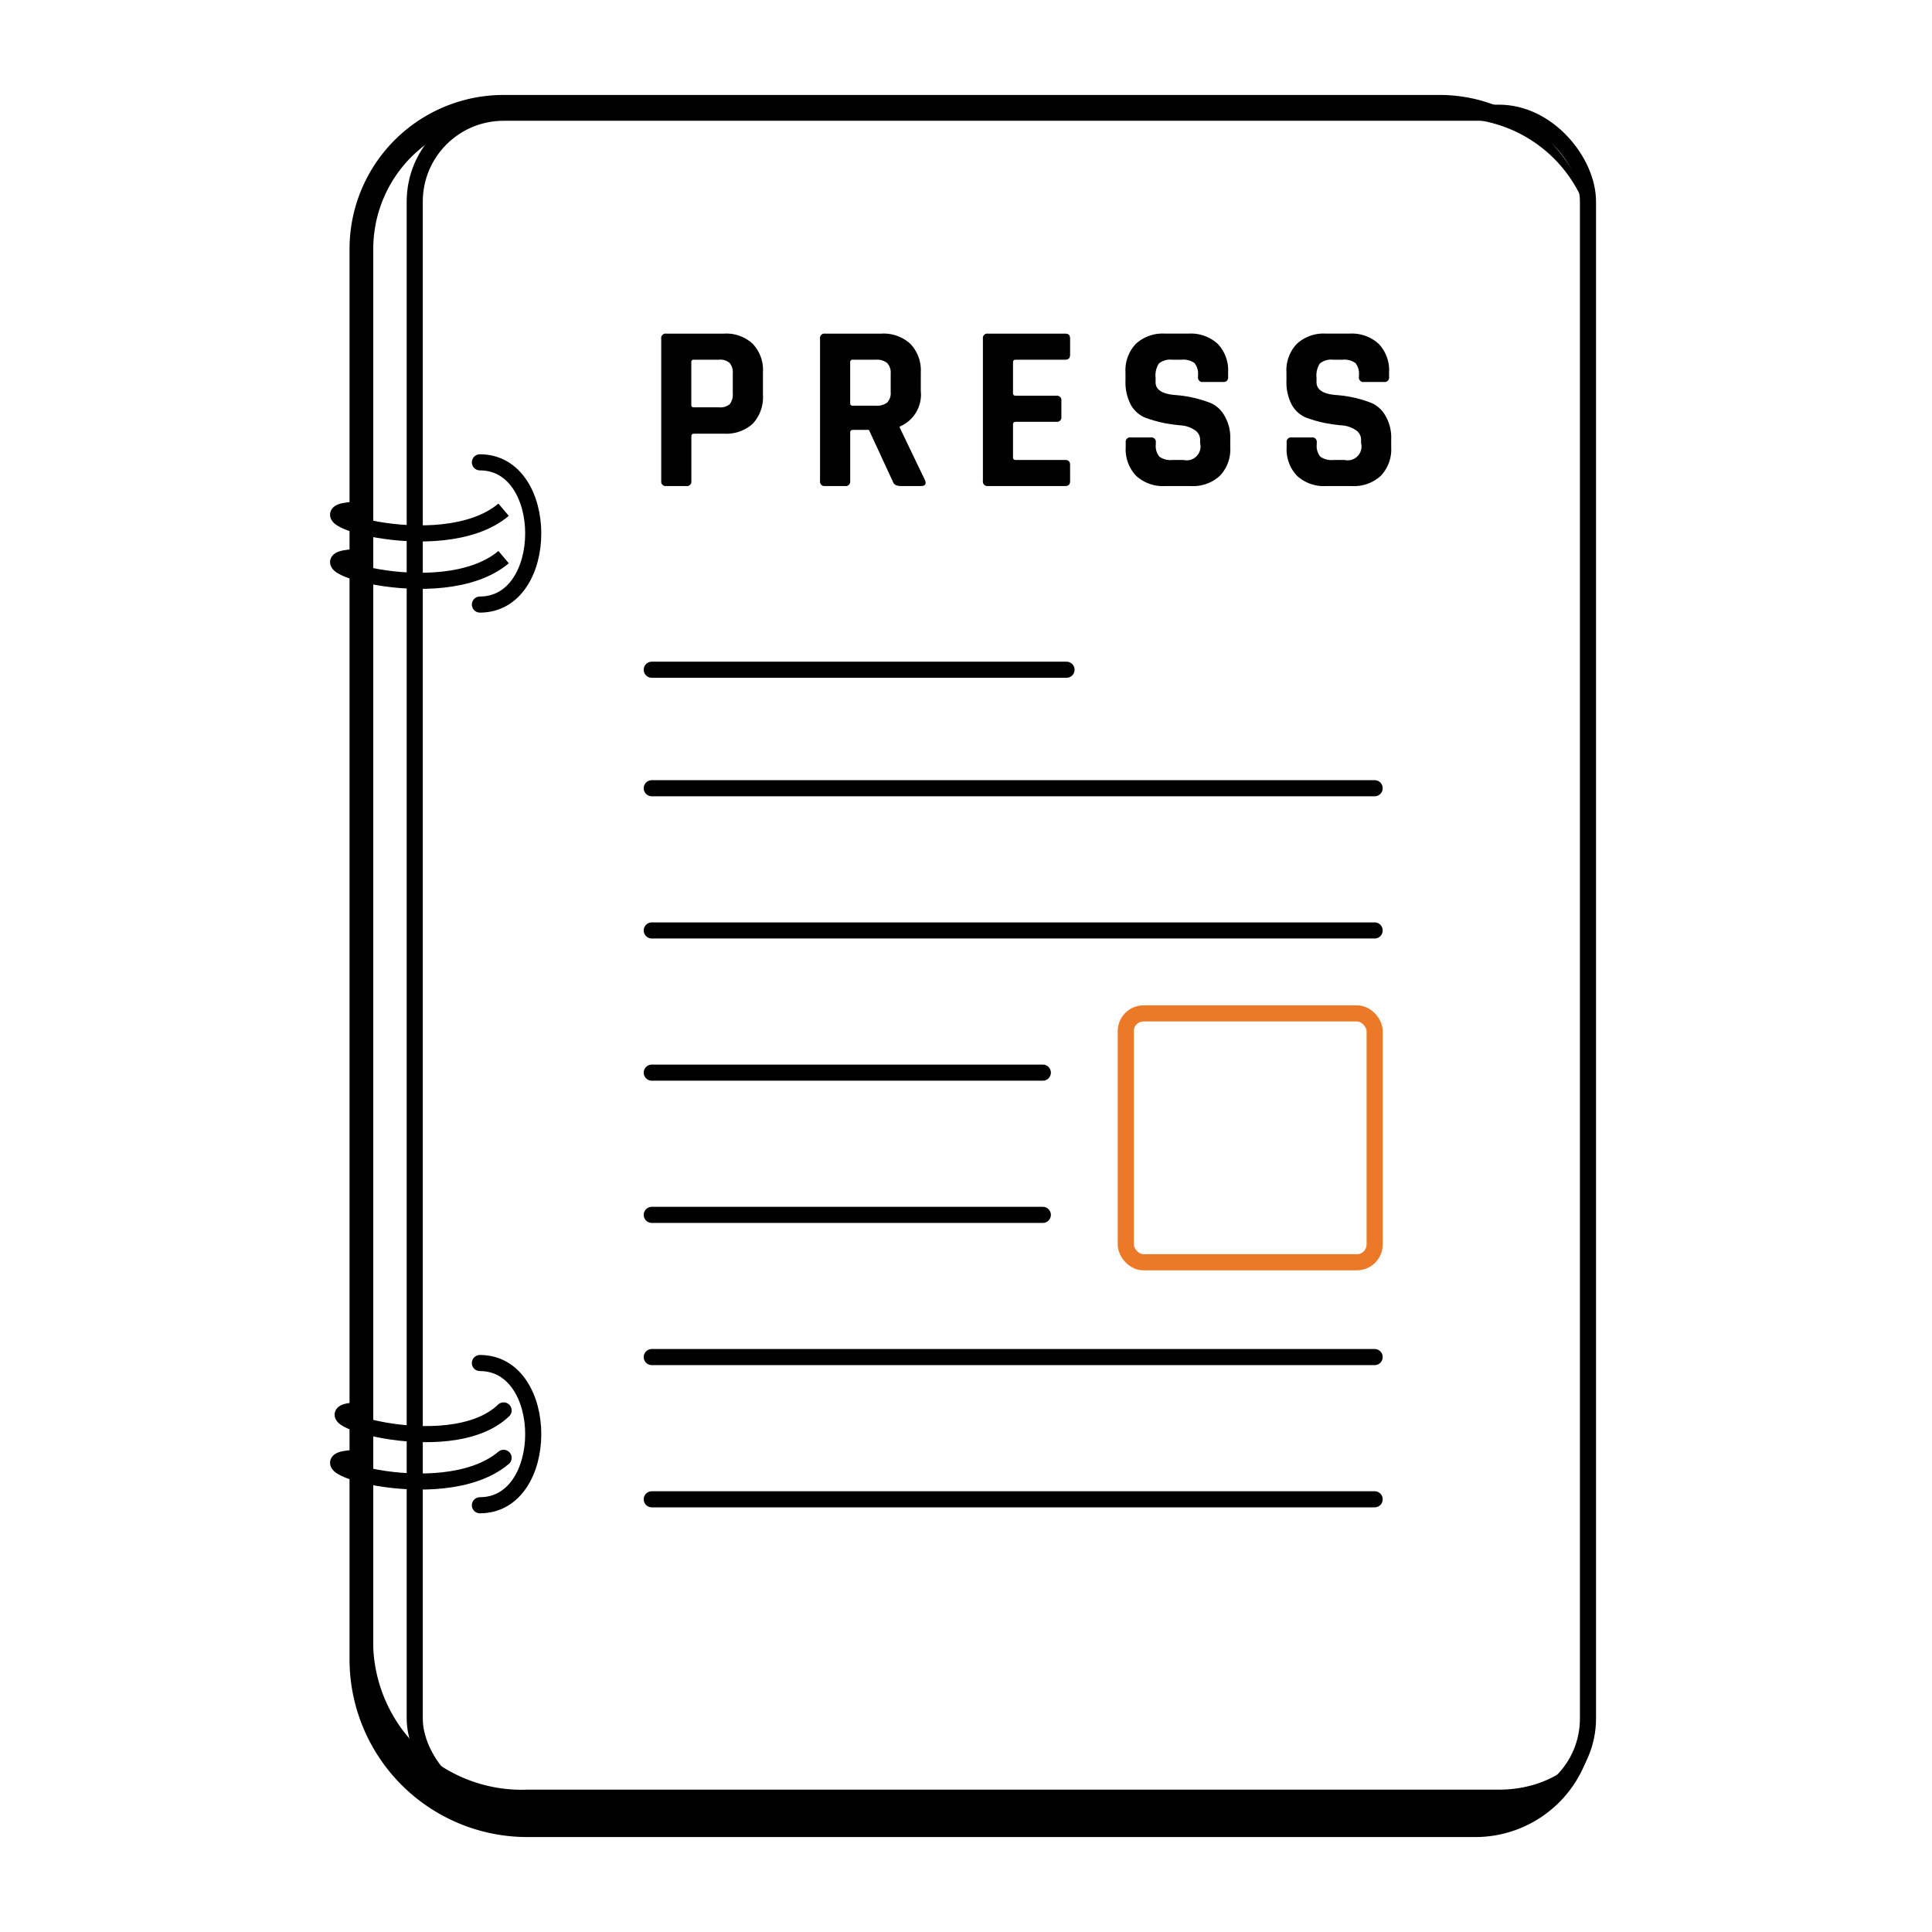
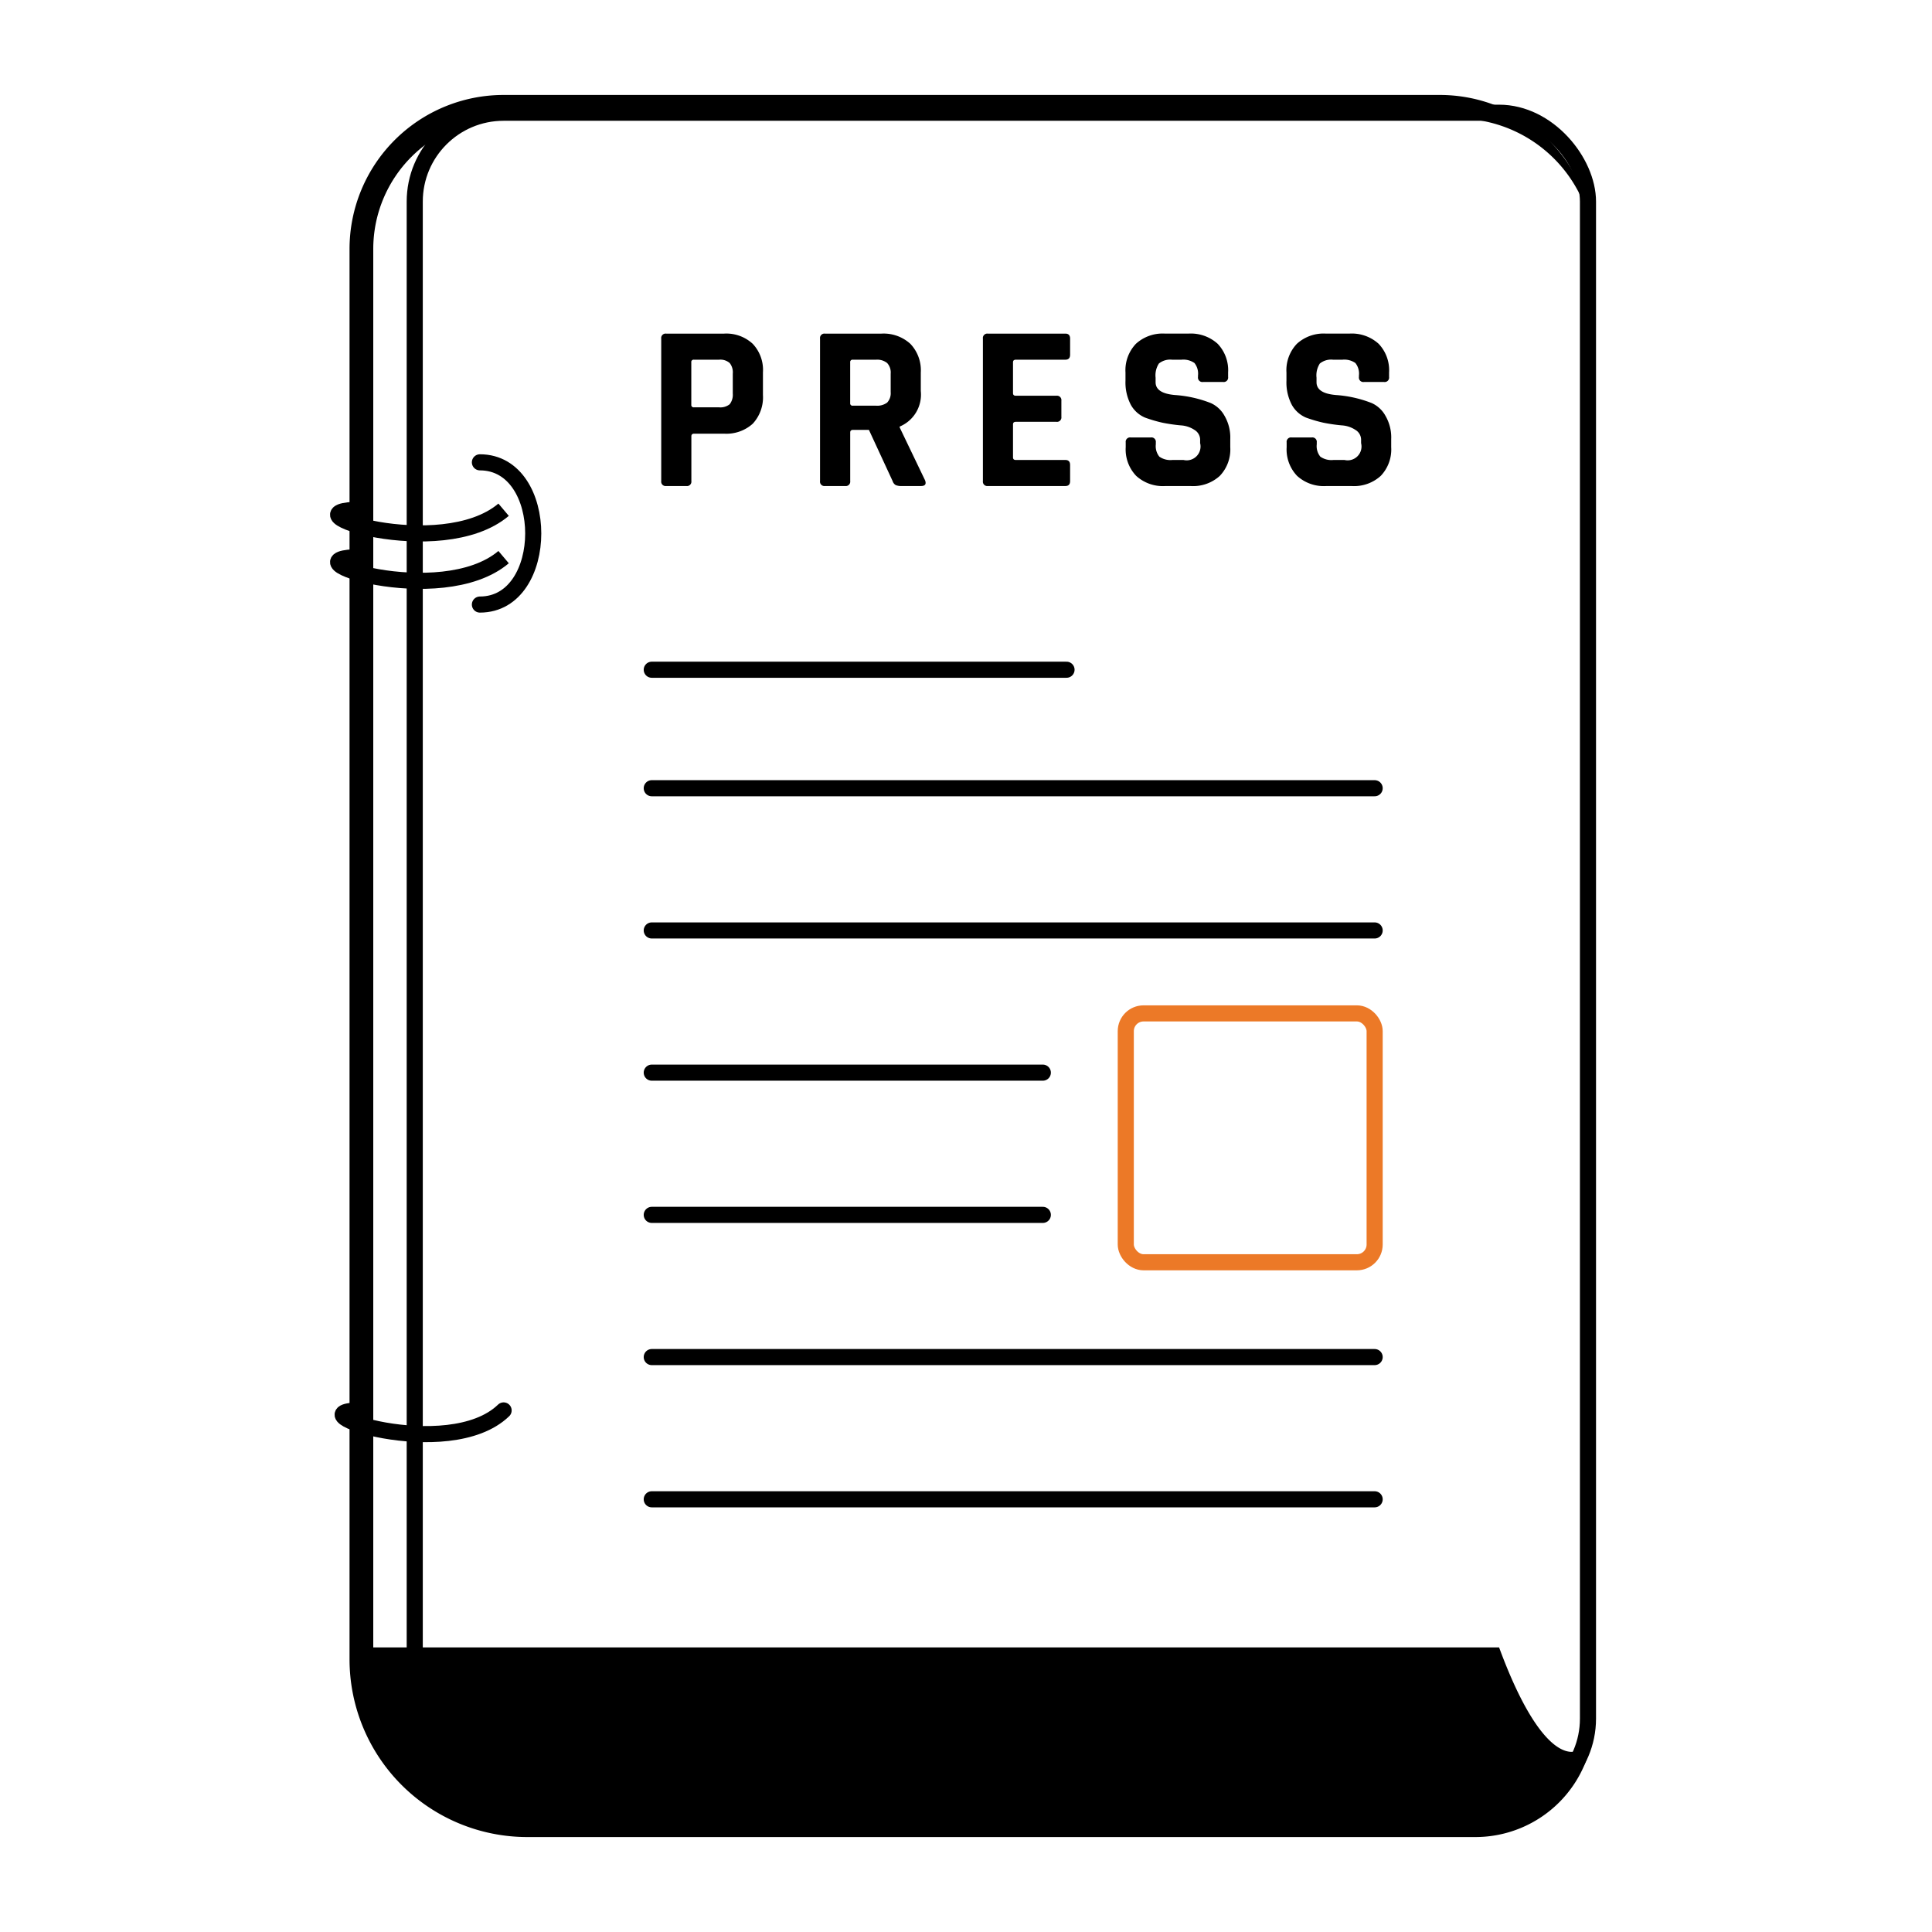
<svg xmlns="http://www.w3.org/2000/svg" id="Layer_6" data-name="Layer 6" width="60" height="60" viewBox="0 0 60 60">
  <defs>
    <style>.cls-1,.cls-2,.cls-3{fill:none;stroke-width:0.5px;}.cls-1,.cls-2{stroke:#000;}.cls-2{stroke-linecap:round;}.cls-3{stroke:#ec7927;}</style>
  </defs>
  <title>press_area_dy_menu</title>
-   <path d="M49.5,53.371a3.68,3.68,0,0,1-3.68,3.68H16.376a5.521,5.521,0,0,1-5.521-5.521l.736-.368a4.612,4.612,0,0,0,4.785,4.417H46.556C48.182,55.579,49.5,54.59,49.5,53.371ZM10.855,7.733A4.785,4.785,0,0,1,15.64,2.949H44.715A4.785,4.785,0,0,1,49.5,7.733a4.244,4.244,0,0,0-4.417-4.048H15.64a4.048,4.048,0,0,0-4.048,4.048ZM49.5,3.317v0ZM16.376,57.051a5.521,5.521,0,0,1-5.521-5.521V7.733A4.785,4.785,0,0,1,15.64,2.949v.736a4.048,4.048,0,0,0-4.048,4.048V51.163a4.612,4.612,0,0,0,4.785,4.417Z" />
+   <path d="M49.5,53.371a3.68,3.68,0,0,1-3.68,3.68H16.376a5.521,5.521,0,0,1-5.521-5.521l.736-.368H46.556C48.182,55.579,49.5,54.59,49.5,53.371ZM10.855,7.733A4.785,4.785,0,0,1,15.64,2.949H44.715A4.785,4.785,0,0,1,49.5,7.733a4.244,4.244,0,0,0-4.417-4.048H15.64a4.048,4.048,0,0,0-4.048,4.048ZM49.5,3.317v0ZM16.376,57.051a5.521,5.521,0,0,1-5.521-5.521V7.733A4.785,4.785,0,0,1,15.64,2.949v.736a4.048,4.048,0,0,0-4.048,4.048V51.163a4.612,4.612,0,0,0,4.785,4.417Z" />
  <rect class="cls-1" x="12.88" y="3.501" width="36.436" height="52.63" rx="2.76" ry="2.76" />
  <path class="cls-1" d="M11.223,15.83c-2.59,0,2.459,1.656,4.417,0" />
  <path class="cls-2" d="M11.223,43.802c-2.267,0,2.704,1.656,4.417,0" />
  <path class="cls-1" d="M11.223,17.302c-2.59,0,2.459,1.656,4.417,0" />
-   <path class="cls-2" d="M11.223,45.274c-2.59,0,2.459,1.656,4.417,0" />
  <path class="cls-2" d="M14.904,14.358c2.208,0,2.208,4.417,0,4.417" />
-   <path class="cls-2" d="M14.904,42.33c2.208,0,2.208,4.417,0,4.417" />
  <line class="cls-2" x1="20.241" y1="24.479" x2="42.691" y2="24.479" />
  <line class="cls-2" x1="20.241" y1="28.896" x2="42.691" y2="28.896" />
  <line class="cls-2" x1="20.241" y1="33.312" x2="32.386" y2="33.312" />
  <line class="cls-2" x1="20.241" y1="37.729" x2="32.386" y2="37.729" />
  <line class="cls-2" x1="20.241" y1="42.145" x2="42.691" y2="42.145" />
  <line class="cls-2" x1="20.241" y1="46.562" x2="42.691" y2="46.562" />
  <line class="cls-2" x1="20.241" y1="20.799" x2="33.122" y2="20.799" />
  <rect class="cls-3" x="34.962" y="31.472" width="7.729" height="7.729" rx="0.552" ry="0.552" />
  <path d="M21.315,15.094H20.69a.137.137,0,0,1-.155-.155V10.516a.137.137,0,0,1,.155-.155h1.796a1.204,1.204,0,0,1,.891.317,1.179,1.179,0,0,1,.317.883v.707a1.204,1.204,0,0,1-.317.891,1.221,1.221,0,0,1-.891.309h-.927q-.088,0-.088.081V14.94A.137.137,0,0,1,21.315,15.094Zm.235-2.444h.78a.46.46,0,0,0,.331-.096.476.476,0,0,0,.096-.331v-.618a.46.46,0,0,0-.096-.331.438.438,0,0,0-.331-.103h-.78a.071.071,0,0,0-.081.081v1.318A.072.072,0,0,0,21.551,12.65Zm4.698,2.444h-.626a.137.137,0,0,1-.155-.155V10.516a.137.137,0,0,1,.155-.155h1.752a1.23,1.23,0,0,1,.898.317,1.188,1.188,0,0,1,.324.891v.574a1.074,1.074,0,0,1-.655,1.104v.029l.788,1.641q.066.176-.125.177h-.596a.457.457,0,0,1-.191-.029.219.219,0,0,1-.096-.125l-.736-1.59h-.493q-.088,0-.088.081V14.94A.137.137,0,0,1,26.249,15.094Zm.236-2.495h.721a.52.52,0,0,0,.346-.096.424.424,0,0,0,.11-.324v-.574a.435.435,0,0,0-.11-.331.494.494,0,0,0-.346-.103h-.721a.072.072,0,0,0-.081.081v1.266A.072.072,0,0,0,26.485,12.599Zm6.602,2.495h-2.407a.137.137,0,0,1-.154-.155V10.516a.137.137,0,0,1,.154-.155h2.407q.147,0,.147.155v.5q0,.154-.147.155H31.548q-.088,0-.088.081v.957q0,.081.088.081h1.259a.137.137,0,0,1,.155.155v.5a.137.137,0,0,1-.155.155H31.548q-.088,0-.088.081v1.023q0,.081.088.081h1.538q.147,0,.147.155V14.94Q33.234,15.094,33.086,15.094ZM34.96,13.887V13.74a.137.137,0,0,1,.155-.155H35.74a.137.137,0,0,1,.155.155v.059a.517.517,0,0,0,.11.383.6.6,0,0,0,.405.103h.346a.43.43,0,0,0,.515-.523v-.088a.358.358,0,0,0-.177-.324.865.865,0,0,0-.427-.14,5.31,5.31,0,0,1-.559-.081,4.289,4.289,0,0,1-.552-.162.913.913,0,0,1-.434-.39,1.491,1.491,0,0,1-.169-.751v-.258a1.189,1.189,0,0,1,.324-.891,1.23,1.23,0,0,1,.898-.317h.736a1.241,1.241,0,0,1,.905.317,1.189,1.189,0,0,1,.324.891v.14a.137.137,0,0,1-.154.155H37.36a.137.137,0,0,1-.155-.155v-.044a.53.53,0,0,0-.11-.39.6.6,0,0,0-.405-.103h-.287a.559.559,0,0,0-.412.118.673.673,0,0,0-.103.442v.14q0,.346.604.397a3.739,3.739,0,0,1,1.111.25.919.919,0,0,1,.427.398,1.331,1.331,0,0,1,.177.721v.25a1.188,1.188,0,0,1-.324.891,1.23,1.23,0,0,1-.898.317h-.802a1.23,1.23,0,0,1-.898-.317A1.188,1.188,0,0,1,34.96,13.887Zm4.998,0V13.74a.137.137,0,0,1,.155-.155h.626a.137.137,0,0,1,.154.155v.059a.516.516,0,0,0,.111.383.6.6,0,0,0,.405.103h.346a.43.43,0,0,0,.515-.523v-.088a.358.358,0,0,0-.177-.324.865.865,0,0,0-.427-.14,5.312,5.312,0,0,1-.559-.081,4.295,4.295,0,0,1-.552-.162.914.914,0,0,1-.434-.39,1.492,1.492,0,0,1-.169-.751v-.258a1.188,1.188,0,0,1,.324-.891,1.23,1.23,0,0,1,.898-.317h.736a1.241,1.241,0,0,1,.905.317,1.188,1.188,0,0,1,.324.891v.14a.137.137,0,0,1-.155.155H42.358a.137.137,0,0,1-.155-.155v-.044a.53.53,0,0,0-.11-.39.6.6,0,0,0-.405-.103H41.401a.559.559,0,0,0-.412.118.674.674,0,0,0-.103.442v.14q0,.346.604.397a3.739,3.739,0,0,1,1.111.25.919.919,0,0,1,.427.398,1.331,1.331,0,0,1,.177.721v.25a1.188,1.188,0,0,1-.324.891,1.23,1.23,0,0,1-.898.317H41.18a1.23,1.23,0,0,1-.898-.317A1.188,1.188,0,0,1,39.958,13.887Z" />
</svg>